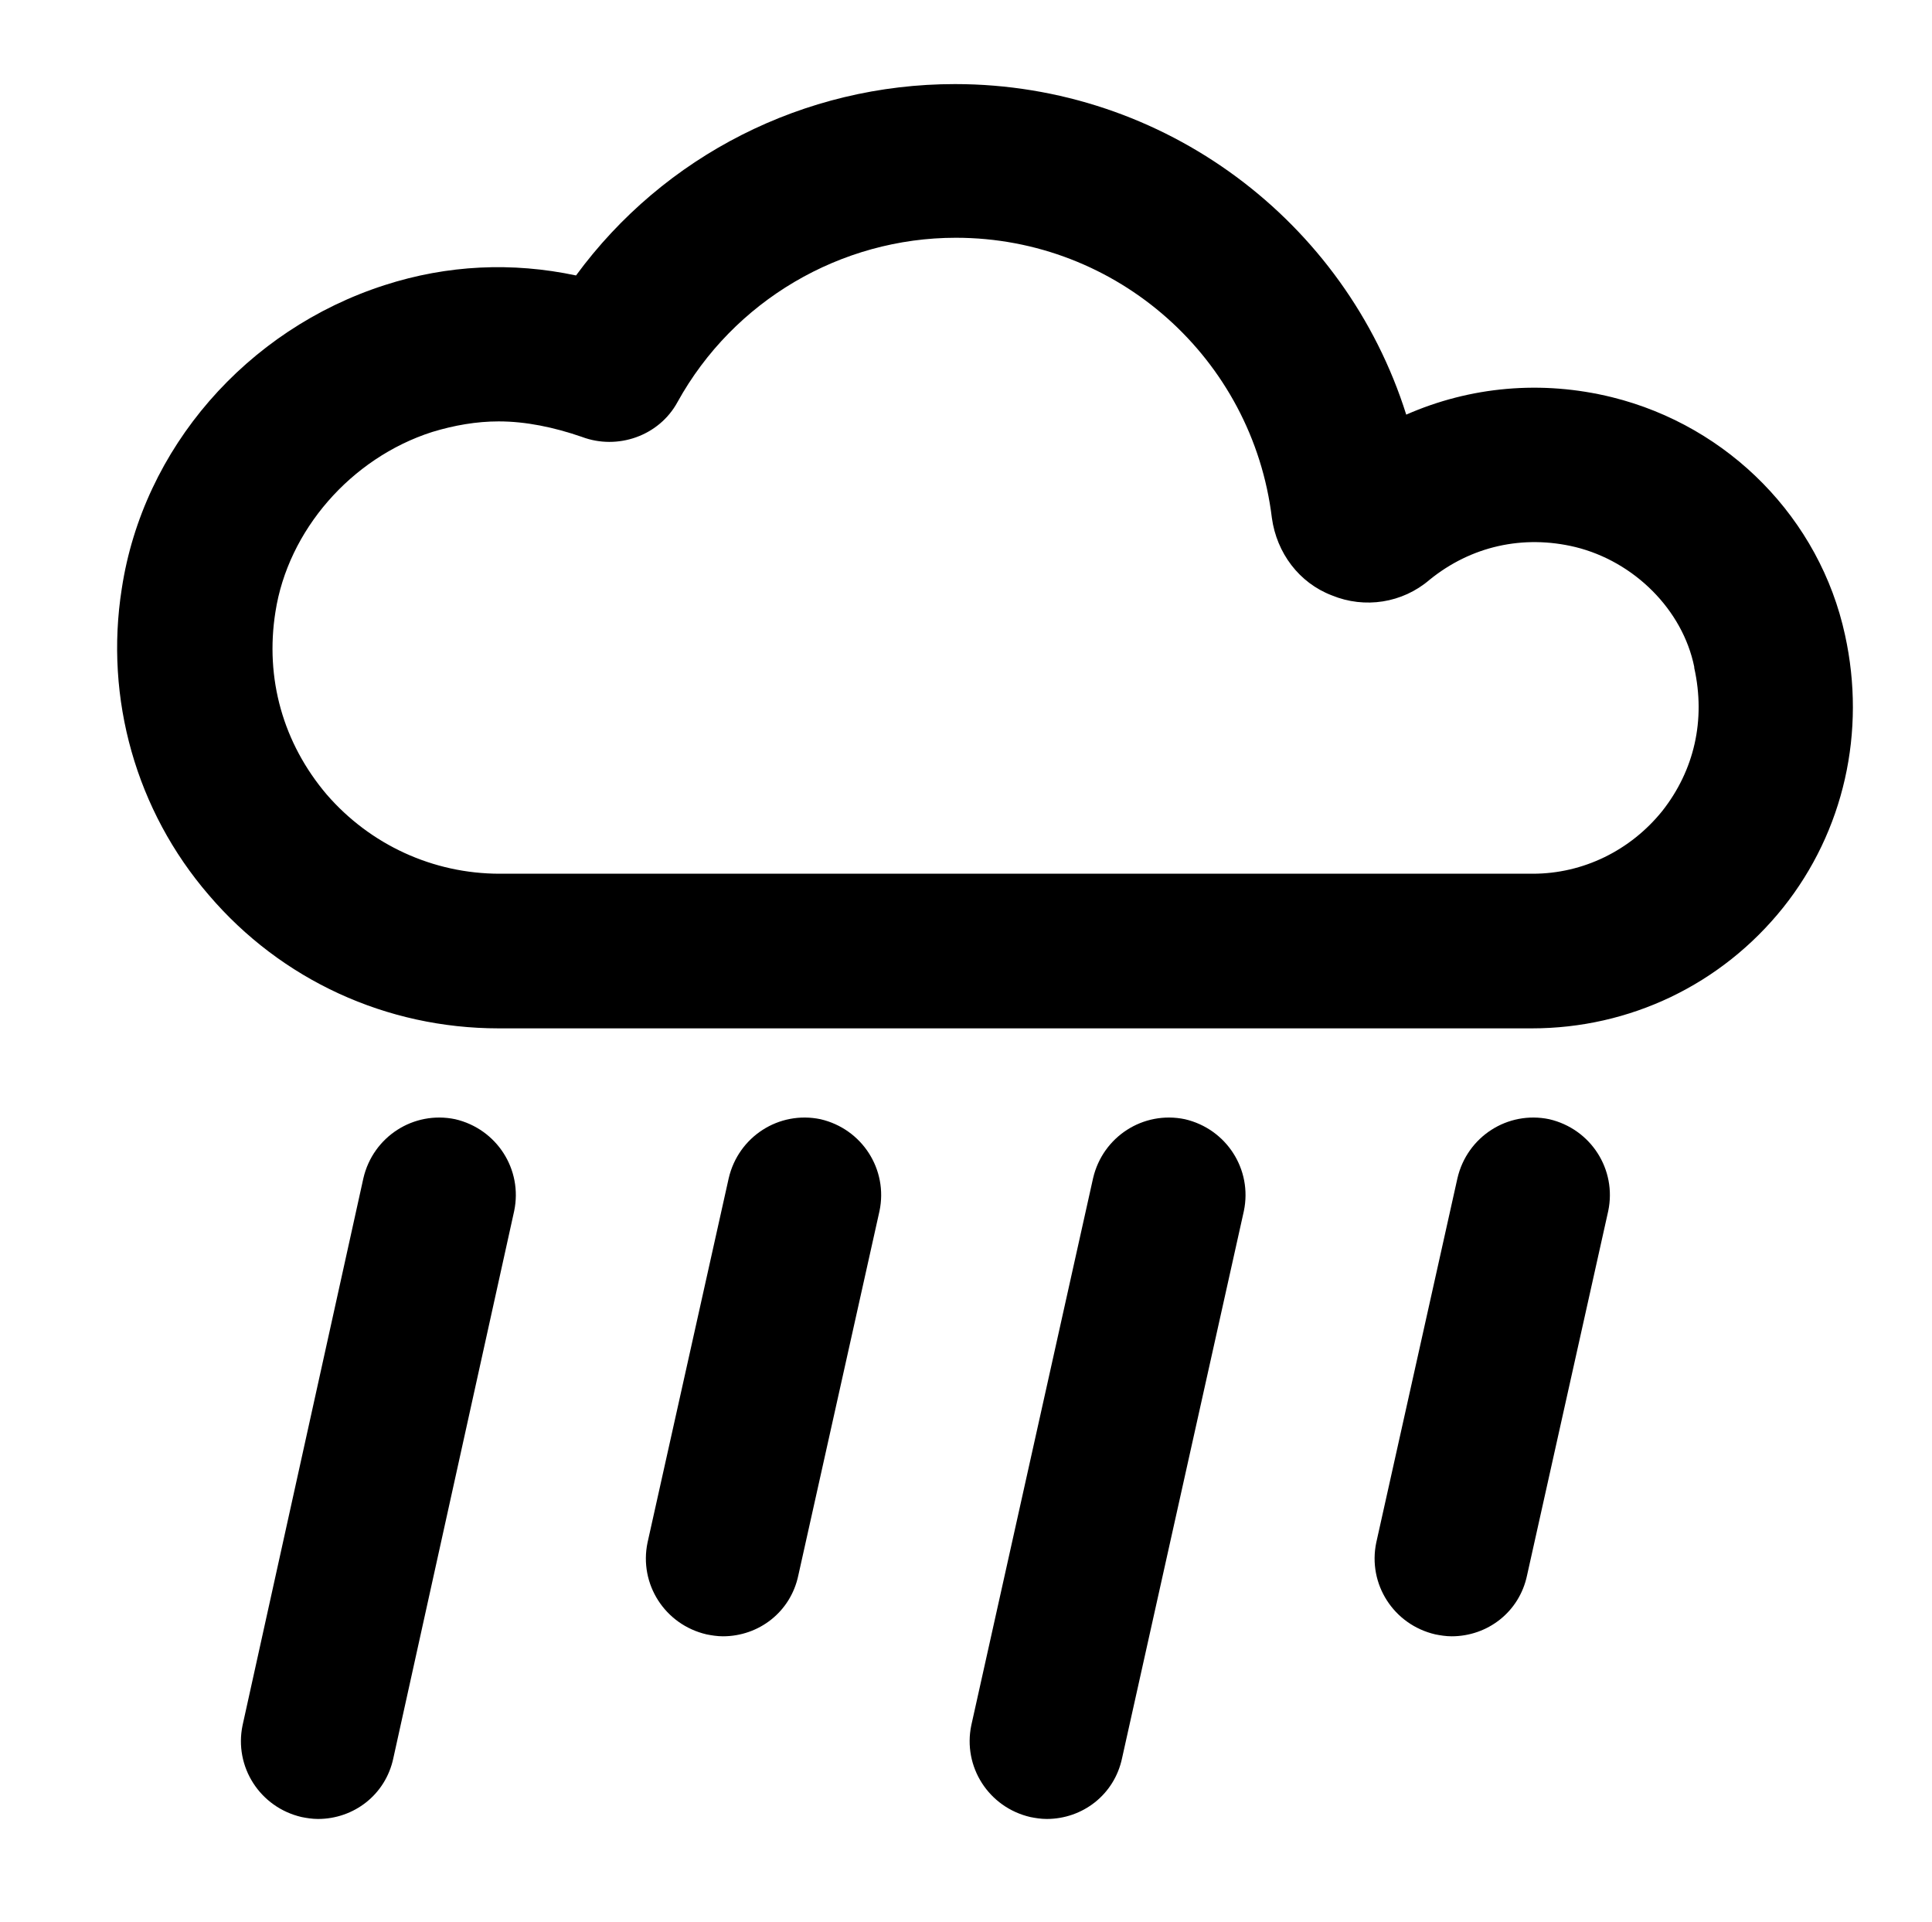
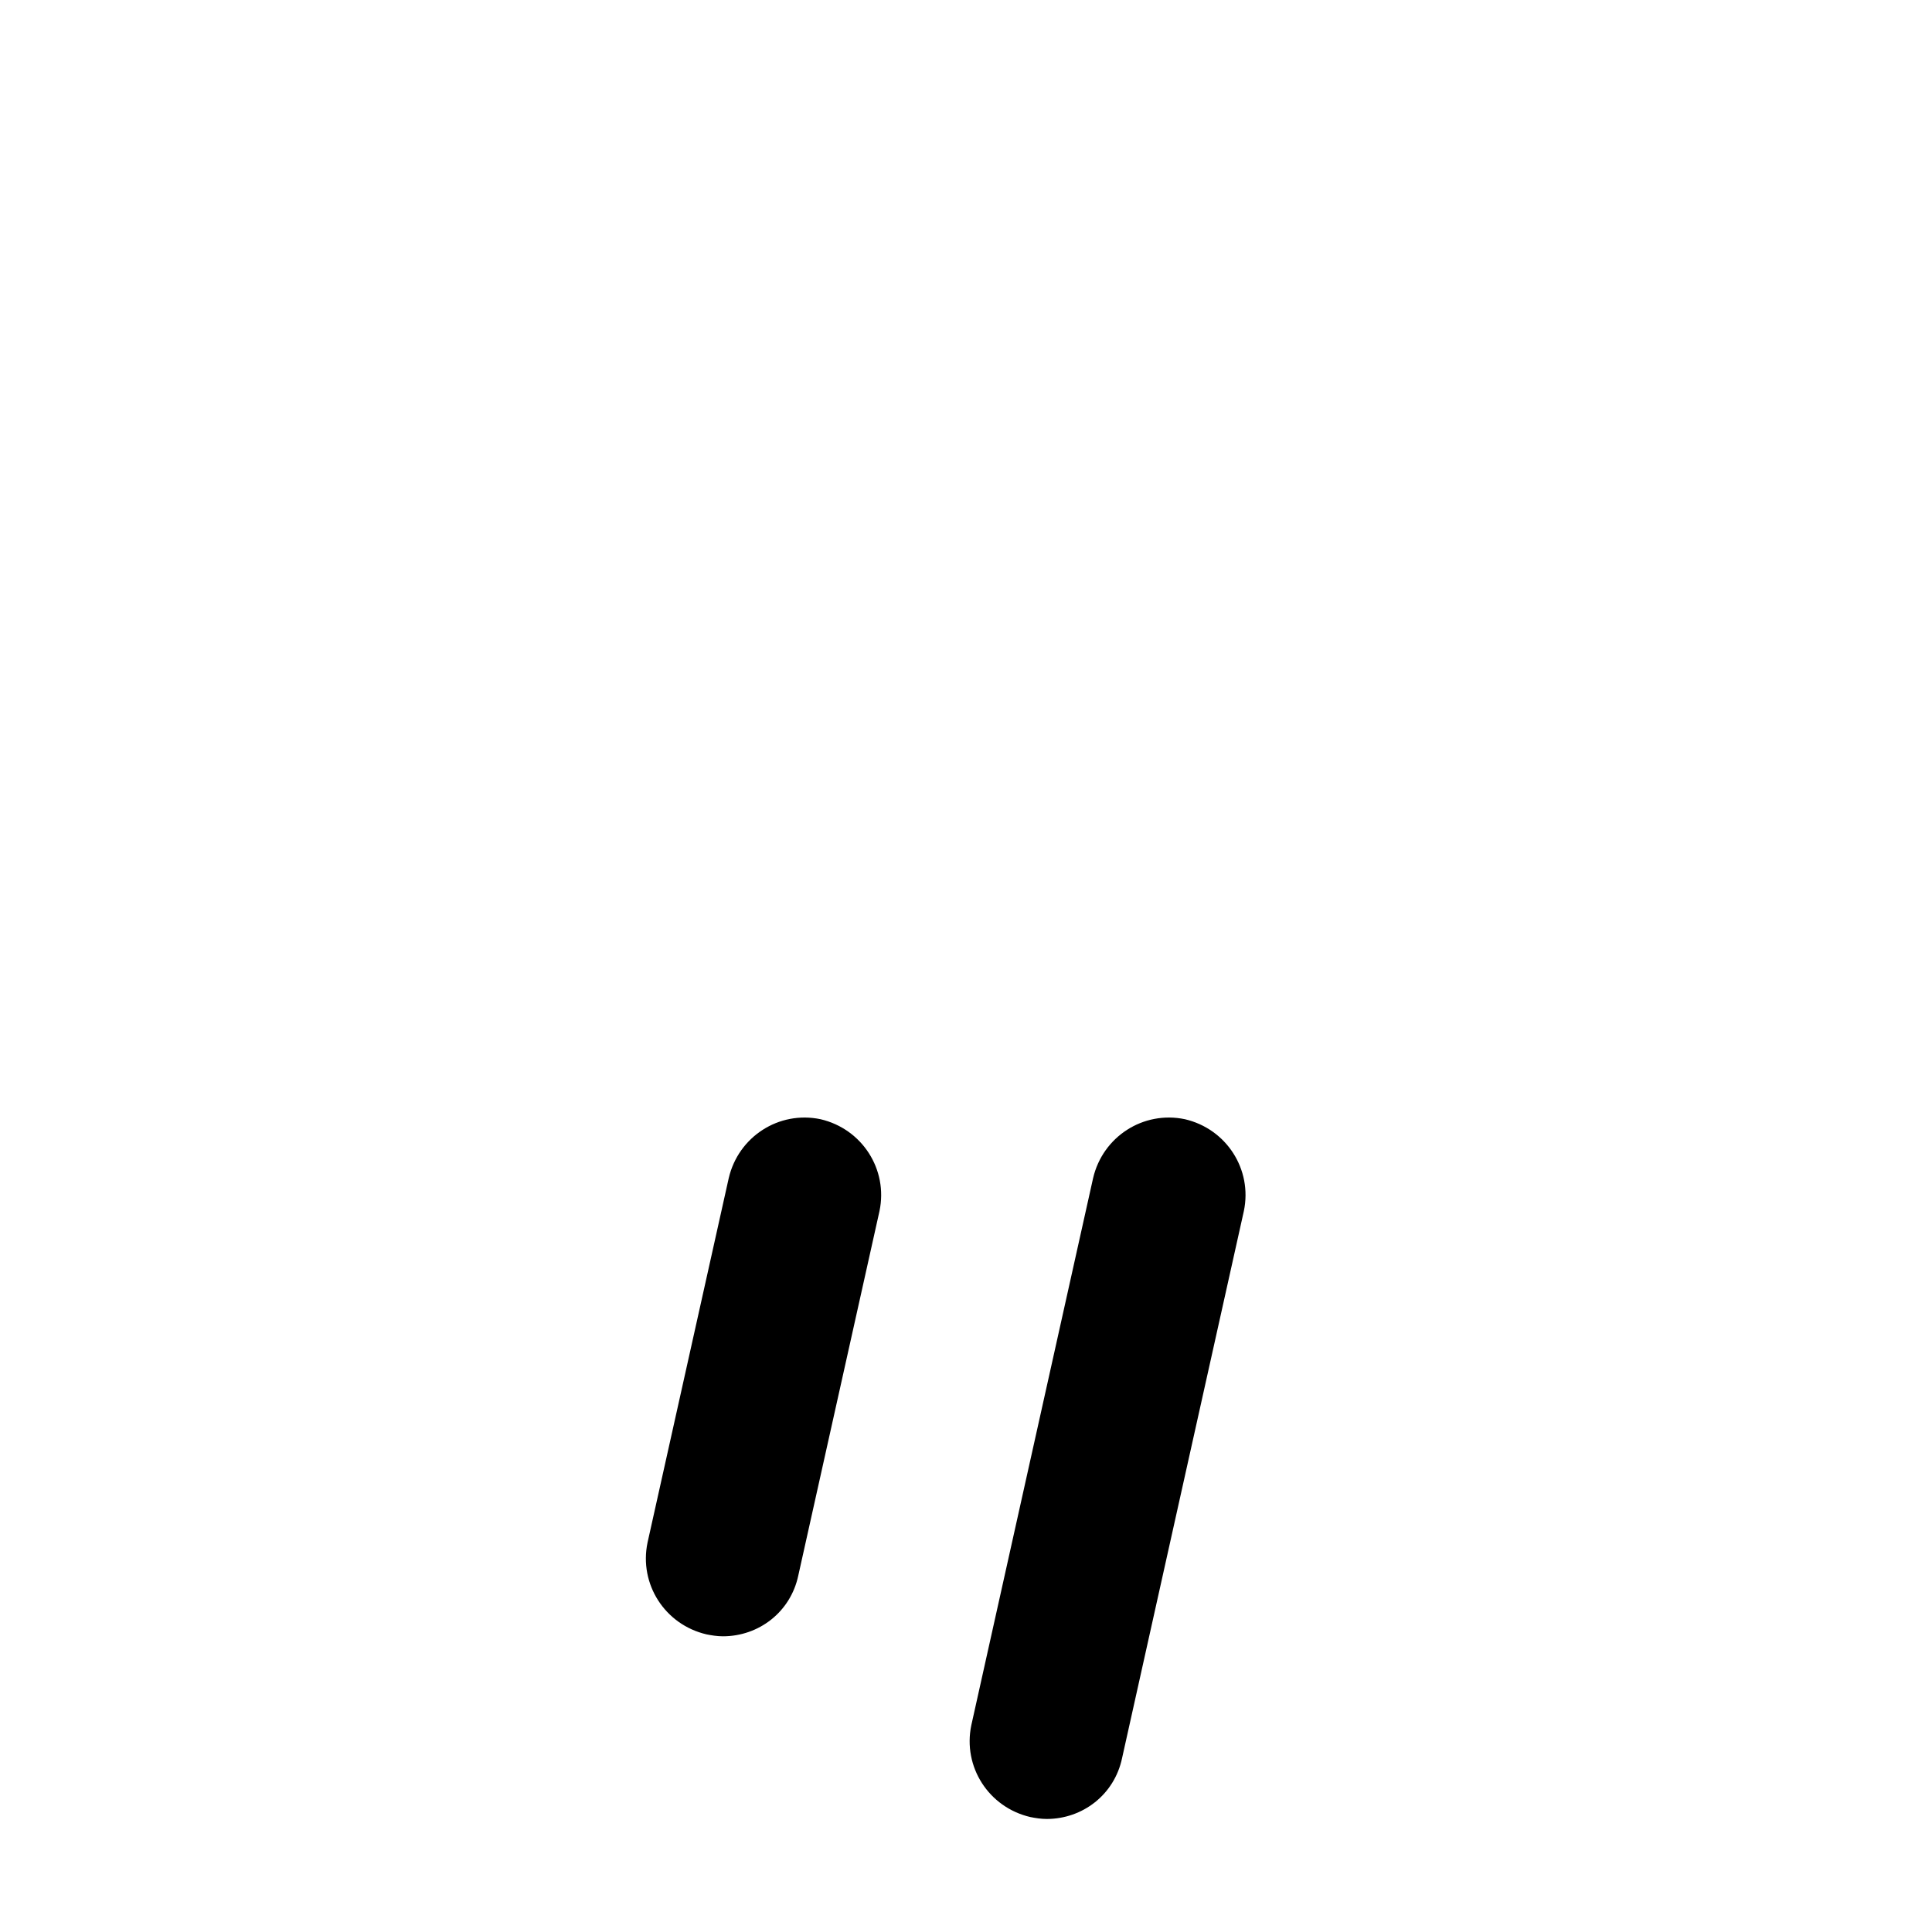
<svg xmlns="http://www.w3.org/2000/svg" version="1.1" id="Layer_1" x="0px" y="0px" viewBox="0 0 199.9 198.9" style="enable-background:new 0 0 199.9 198.9;" xml:space="preserve">
  <g>
-     <path d="M158.5,106.4H51.6c-11.6,0-22.5-5-30-13.8c-7.5-8.7-10.8-20.3-9-31.7c2.2-14.5,12.9-26.8,27.2-31.4   c6.5-2.1,13.2-2.4,19.8-1C68.7,16.1,83.2,8.7,98.8,8.7c21.7,0,40.4,14.2,46.7,34.2c6.6-2.9,14-3.6,21.3-1.8   c12.1,3,21.5,12.6,24.1,24.6c2.2,10-0.1,20.3-6.4,28.2C178.1,101.9,168.6,106.4,158.5,106.4z M51.6,43.6c-2.3,0-4.6,0.4-6.9,1.1   c-8.4,2.7-14.9,10.2-16.2,18.6c-1.1,6.9,0.8,13.6,5.3,18.9c4.5,5.2,11,8.2,17.9,8.2h106.9c5.2,0,10.1-2.4,13.4-6.5   c3.3-4.2,4.5-9.4,3.3-14.8c0,0,0-0.1,0-0.1c-1.2-5.9-6.2-10.9-12.3-12.4c0,0,0,0,0,0c-5.4-1.3-10.8-0.1-15.1,3.4   c-2.8,2.4-6.7,3-10.1,1.6c-3.4-1.3-5.7-4.4-6.2-8c-2-16.5-16-29-32.7-29c-11.9,0-23,6.5-28.8,17c-1.9,3.5-6.2,5-9.9,3.6   C57.3,44.2,54.4,43.6,51.6,43.6z M137.6,47.7C137.6,47.7,137.6,47.7,137.6,47.7C137.6,47.7,137.6,47.7,137.6,47.7z" />
-     <path d="M32.9,188.2c-0.6,0-1.2-0.1-1.7-0.2c-4.3-1-7-5.2-6.1-9.5l12.5-56.6c1-4.3,5.2-7,9.5-6.1c4.3,1,7,5.2,6.1,9.5l-12.5,56.6   C39.9,185.7,36.6,188.2,32.9,188.2z" />
    <path d="M74.8,169.3c-0.6,0-1.2-0.1-1.7-0.2c-4.3-1-7-5.2-6.1-9.5l8.4-37.7c1-4.3,5.2-7,9.5-6.1c4.3,1,7,5.2,6.1,9.5L82.6,163   C81.8,166.8,78.5,169.3,74.8,169.3z" />
    <path d="M108.3,188.2c-0.6,0-1.2-0.1-1.7-0.2c-4.3-1-7-5.2-6.1-9.5l12.6-56.6c1-4.3,5.2-7,9.5-6.1c4.3,1,7,5.2,6.1,9.5l-12.6,56.6   C115.3,185.7,112,188.2,108.3,188.2z" />
-     <path d="M150.2,169.3c-0.6,0-1.2-0.1-1.7-0.2c-4.3-1-7-5.2-6.1-9.5l8.4-37.7c1-4.3,5.2-7,9.5-6.1c4.3,1,7,5.2,6.1,9.5L158,163   C157.2,166.8,153.9,169.3,150.2,169.3z" />
  </g>
</svg>